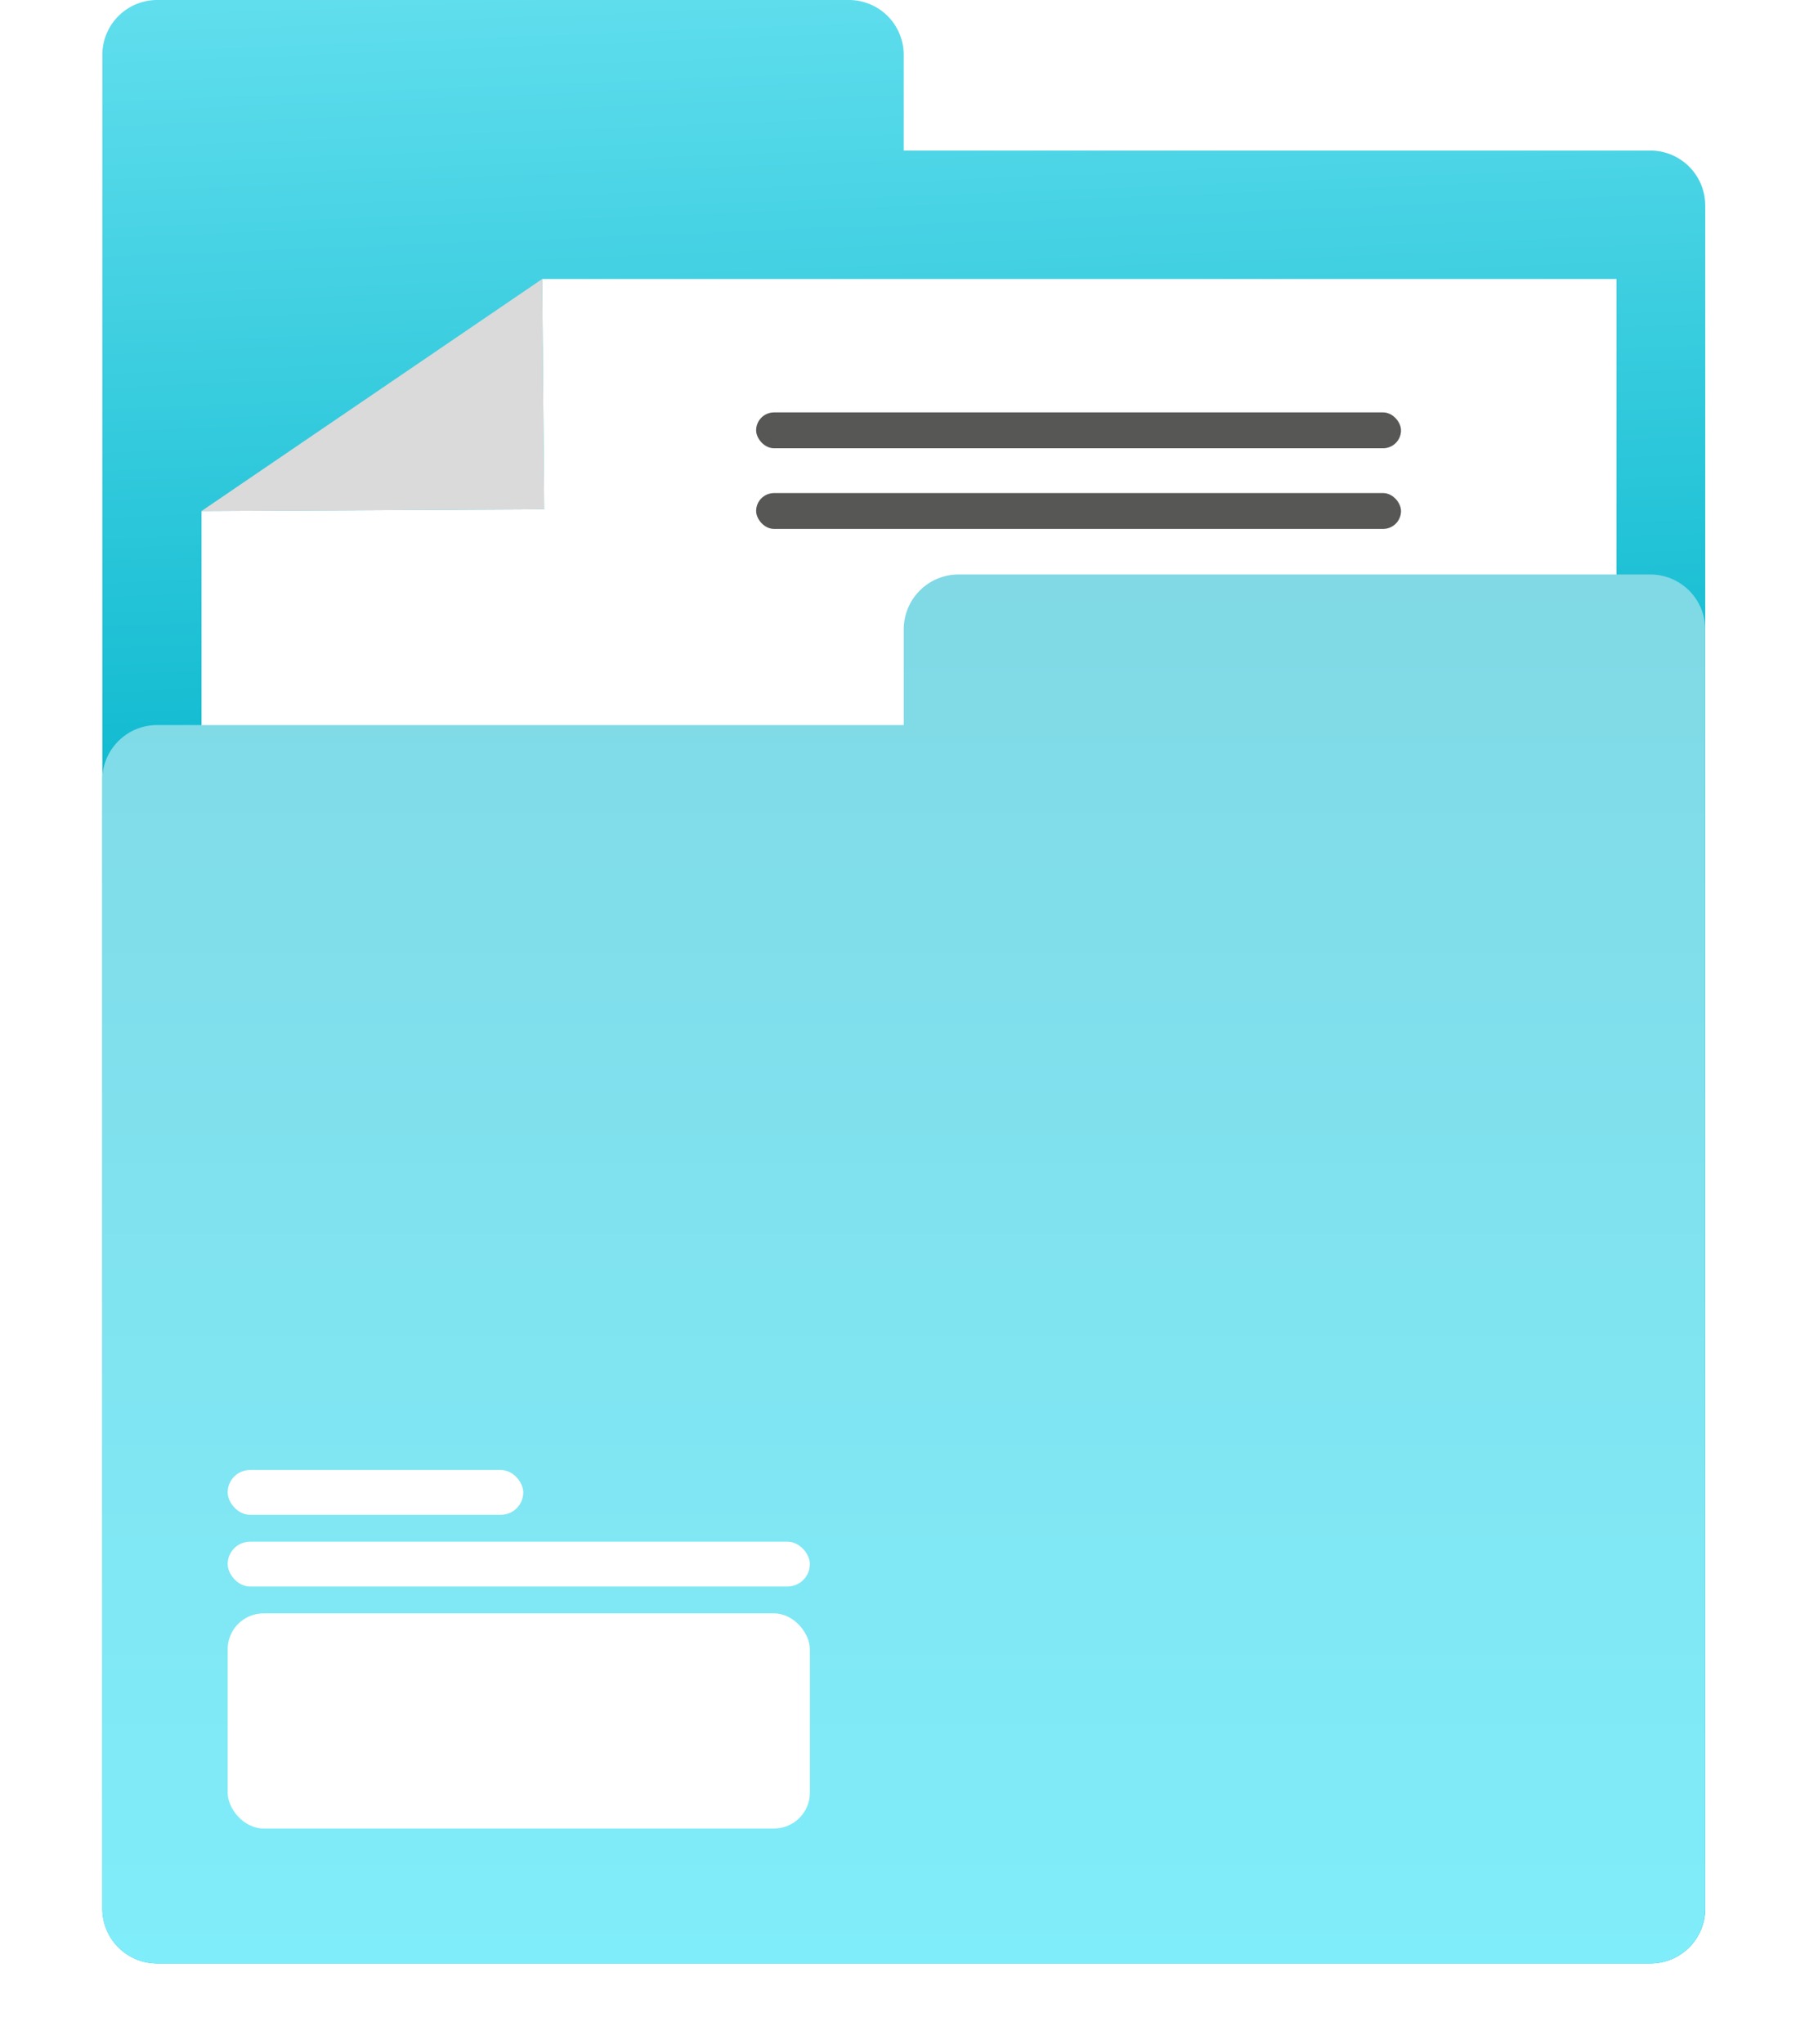
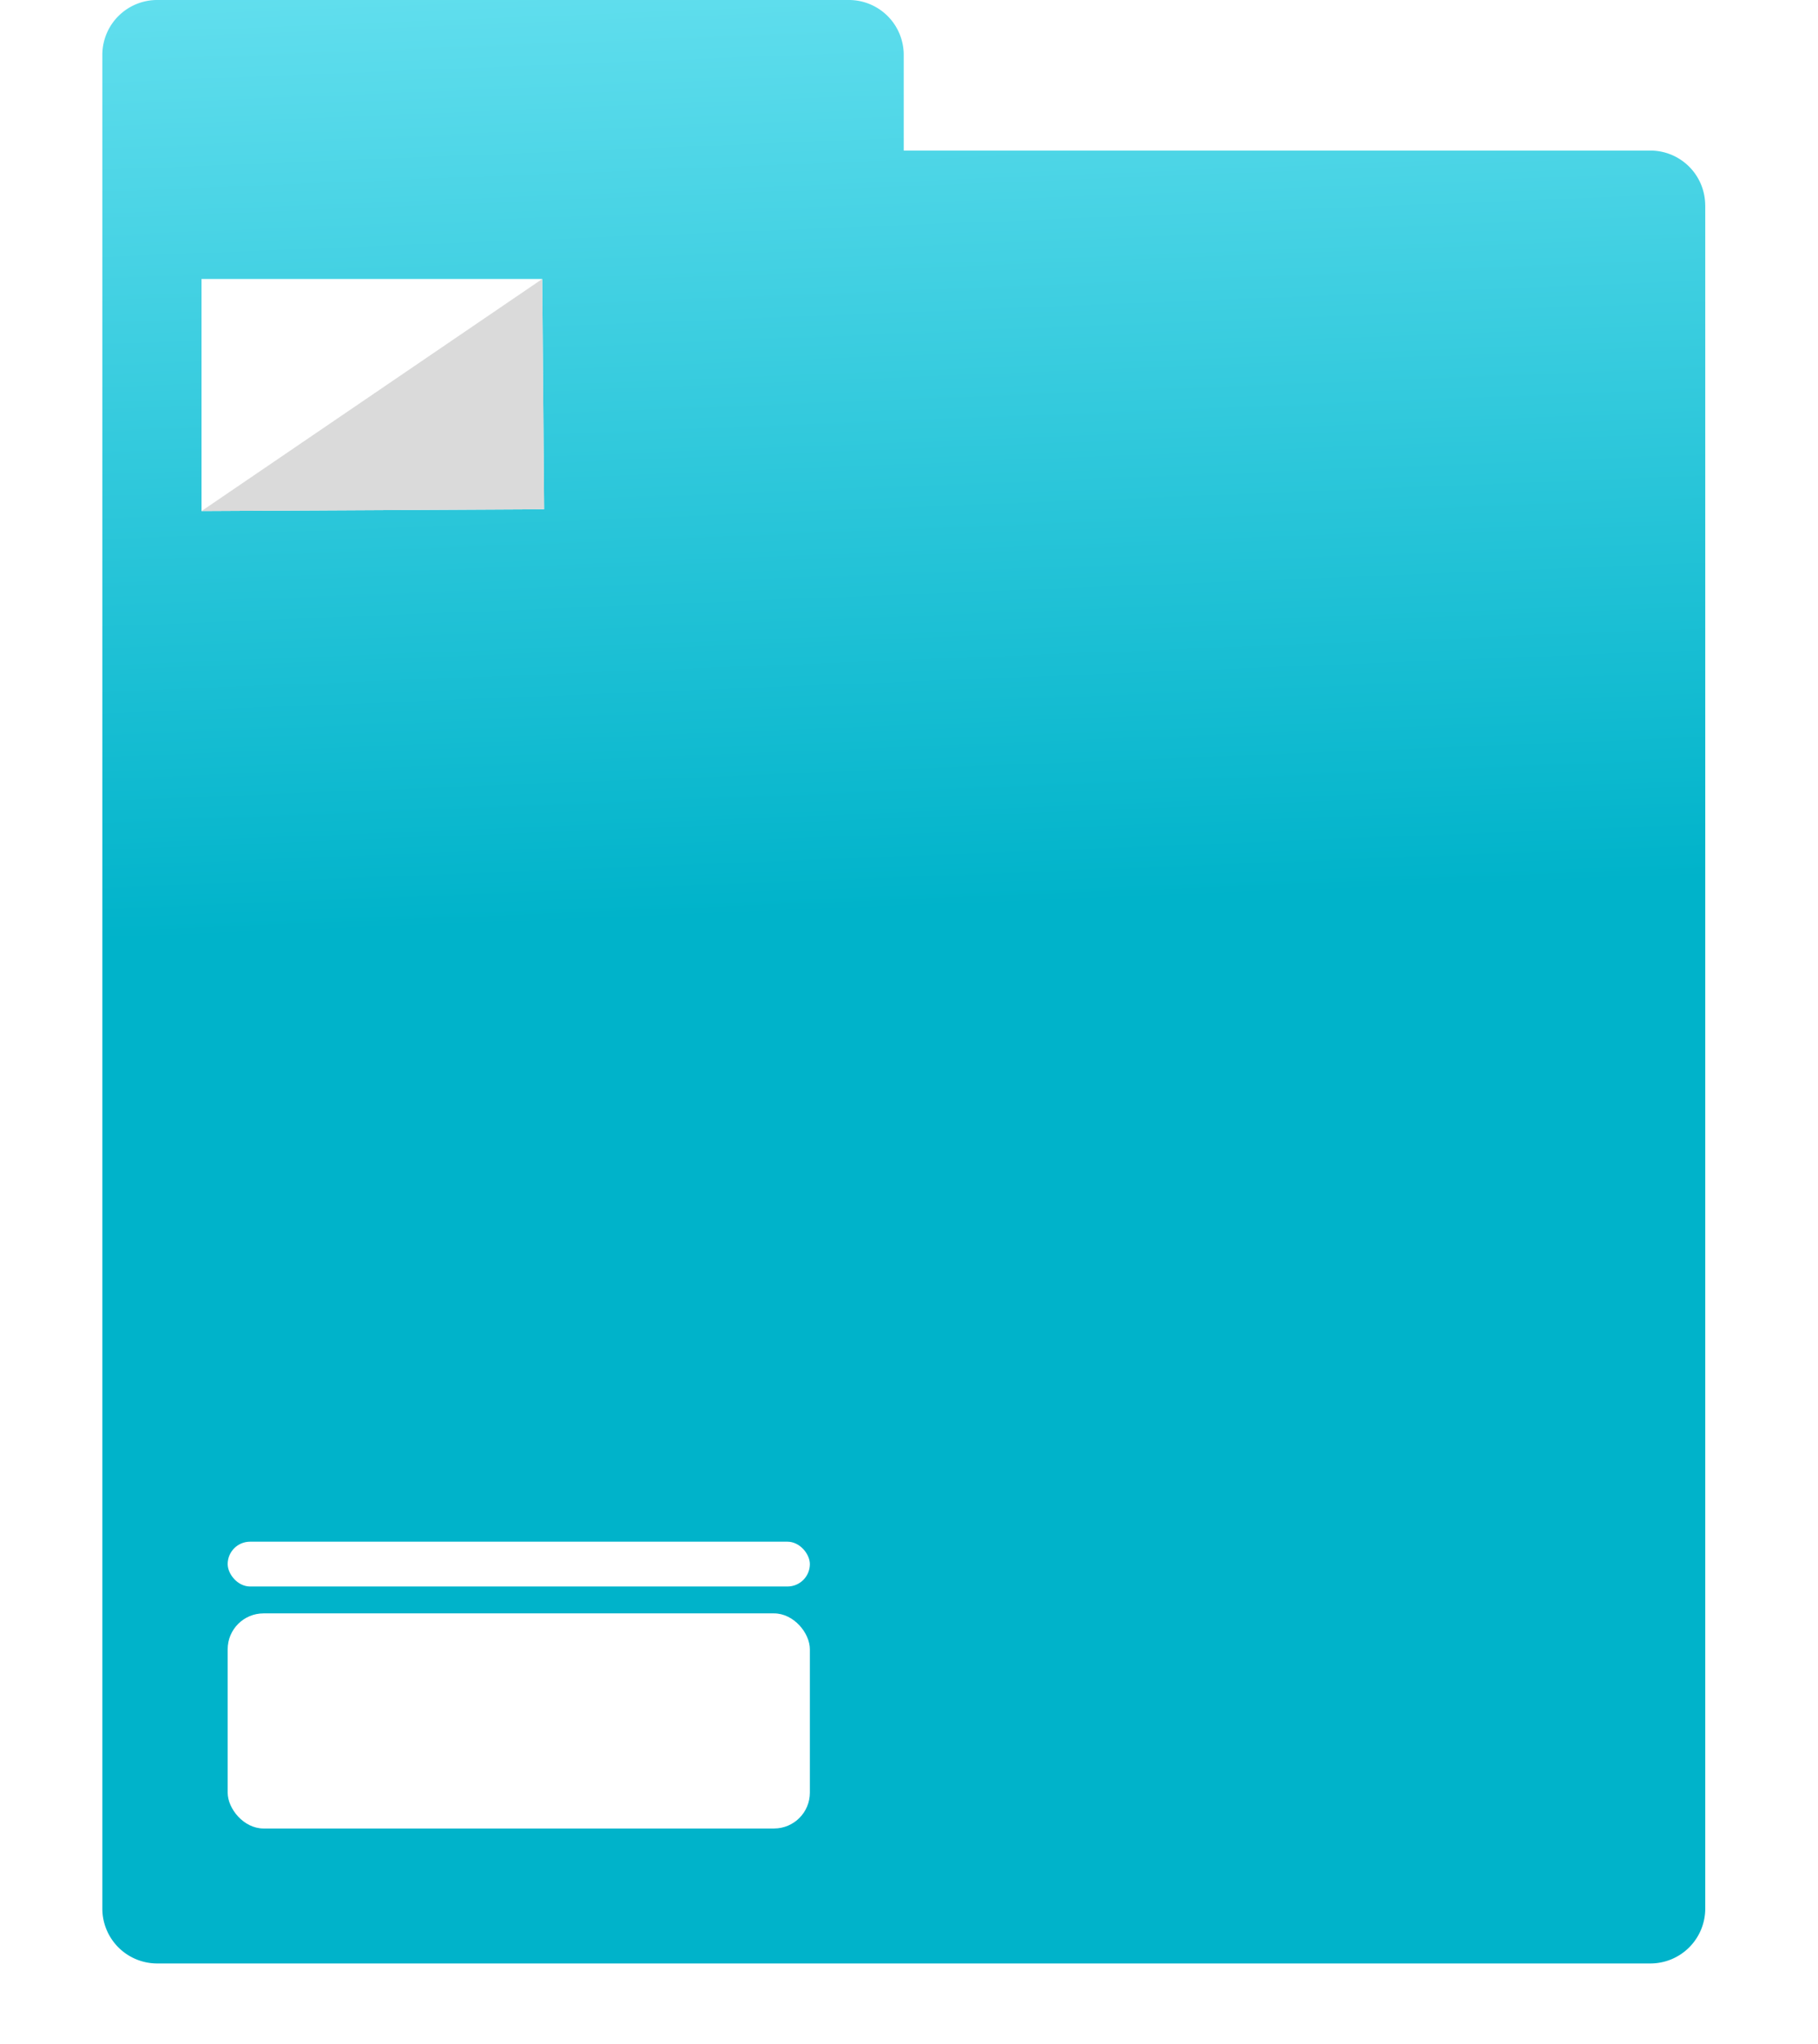
<svg xmlns="http://www.w3.org/2000/svg" width="202.973" height="228.074" viewBox="0 0 202.973 228.074">
  <defs>
    <linearGradient id="linear-gradient" x1="0.404" y1="0.467" x2="0.388" y2="-0.036" gradientUnits="objectBoundingBox">
      <stop offset="0" stop-color="#00b3ca" />
      <stop offset="1" stop-color="#67e1f0" />
    </linearGradient>
    <filter id="Path_1403" x="0" y="8.631" width="202.973" height="122.529" filterUnits="userSpaceOnUse">
      <feOffset input="SourceAlpha" />
      <feGaussianBlur stdDeviation="7.5" result="blur" />
      <feFlood flood-opacity="0.161" />
      <feComposite operator="in" in2="blur" />
      <feComposite in="SourceGraphic" />
    </filter>
    <linearGradient id="linear-gradient-2" x1="0.5" x2="0.5" y2="1" gradientUnits="objectBoundingBox">
      <stop offset="0" stop-color="#80d9e5" />
      <stop offset="1" stop-color="#80edfa" />
    </linearGradient>
    <filter id="Path_1404" x="2.425" y="55.098" width="196.96" height="172.976" filterUnits="userSpaceOnUse">
      <feOffset input="SourceAlpha" />
      <feGaussianBlur stdDeviation="3" result="blur-2" />
      <feFlood flood-opacity="0.161" />
      <feComposite operator="in" in2="blur-2" />
      <feComposite in="SourceGraphic" />
    </filter>
  </defs>
  <g id="Component_14_1" data-name="Component 14 – 1" transform="translate(11.425)">
    <path id="Path_1402" data-name="Path 1402" d="M194.611,22.925V212.952a6.123,6.123,0,0,1-6.123,6.122H21.773a6.122,6.122,0,0,1-6.121-6.122V6.122A6.122,6.122,0,0,1,21.773,0H99a6.122,6.122,0,0,1,6.123,6.122V16.8h83.36a6.124,6.124,0,0,1,6.123,6.123" transform="translate(-15.651 0)" fill="url(#linear-gradient)" />
    <g transform="matrix(1, 0, 0, 1, -11.43, 0)" filter="url(#Path_1403)">
-       <path id="Path_1403-2" data-name="Path 1403" d="M25.673,54.06l38.249-.2-.213-25.693H183.646V105.7H25.673Z" transform="translate(-3.17 2.96)" fill="#fff" />
+       <path id="Path_1403-2" data-name="Path 1403" d="M25.673,54.06l38.249-.2-.213-25.693H183.646H25.673Z" transform="translate(-3.17 2.96)" fill="#fff" />
    </g>
-     <rect id="Rectangle_1009" data-name="Rectangle 1009" width="72" height="4" rx="2" transform="translate(72.994 55.015)" fill="#575756" />
-     <rect id="Rectangle_1010" data-name="Rectangle 1010" width="72" height="4" rx="2" transform="translate(72.994 46.015)" fill="#575756" />
    <g transform="matrix(1, 0, 0, 1, -11.43, 0)" filter="url(#Path_1404)">
-       <path id="Path_1404-2" data-name="Path 1404" d="M15.651,63.813V189.742a6.122,6.122,0,0,0,6.123,6.122H188.489a6.123,6.123,0,0,0,6.122-6.122V47.01a6.123,6.123,0,0,0-6.122-6.122H111.257a6.122,6.122,0,0,0-6.123,6.122V57.69H21.774a6.123,6.123,0,0,0-6.123,6.123" transform="translate(-4.23 23.21)" fill="url(#linear-gradient-2)" />
-     </g>
+       </g>
    <path id="Path_1408" data-name="Path 1408" d="M63.708,28.172,25.673,54.061l38.249-.2Z" transform="translate(-14.598 2.959)" fill="#dadada" />
    <rect id="Rectangle_1011" data-name="Rectangle 1011" width="65" height="24" rx="4" transform="translate(13.994 180.015)" fill="#fff" />
    <rect id="Rectangle_1012" data-name="Rectangle 1012" width="65" height="5" rx="2.5" transform="translate(13.994 172.015)" fill="#fff" />
-     <rect id="Rectangle_1013" data-name="Rectangle 1013" width="33" height="5" rx="2.5" transform="translate(13.994 164.015)" fill="#fff" />
  </g>
</svg>